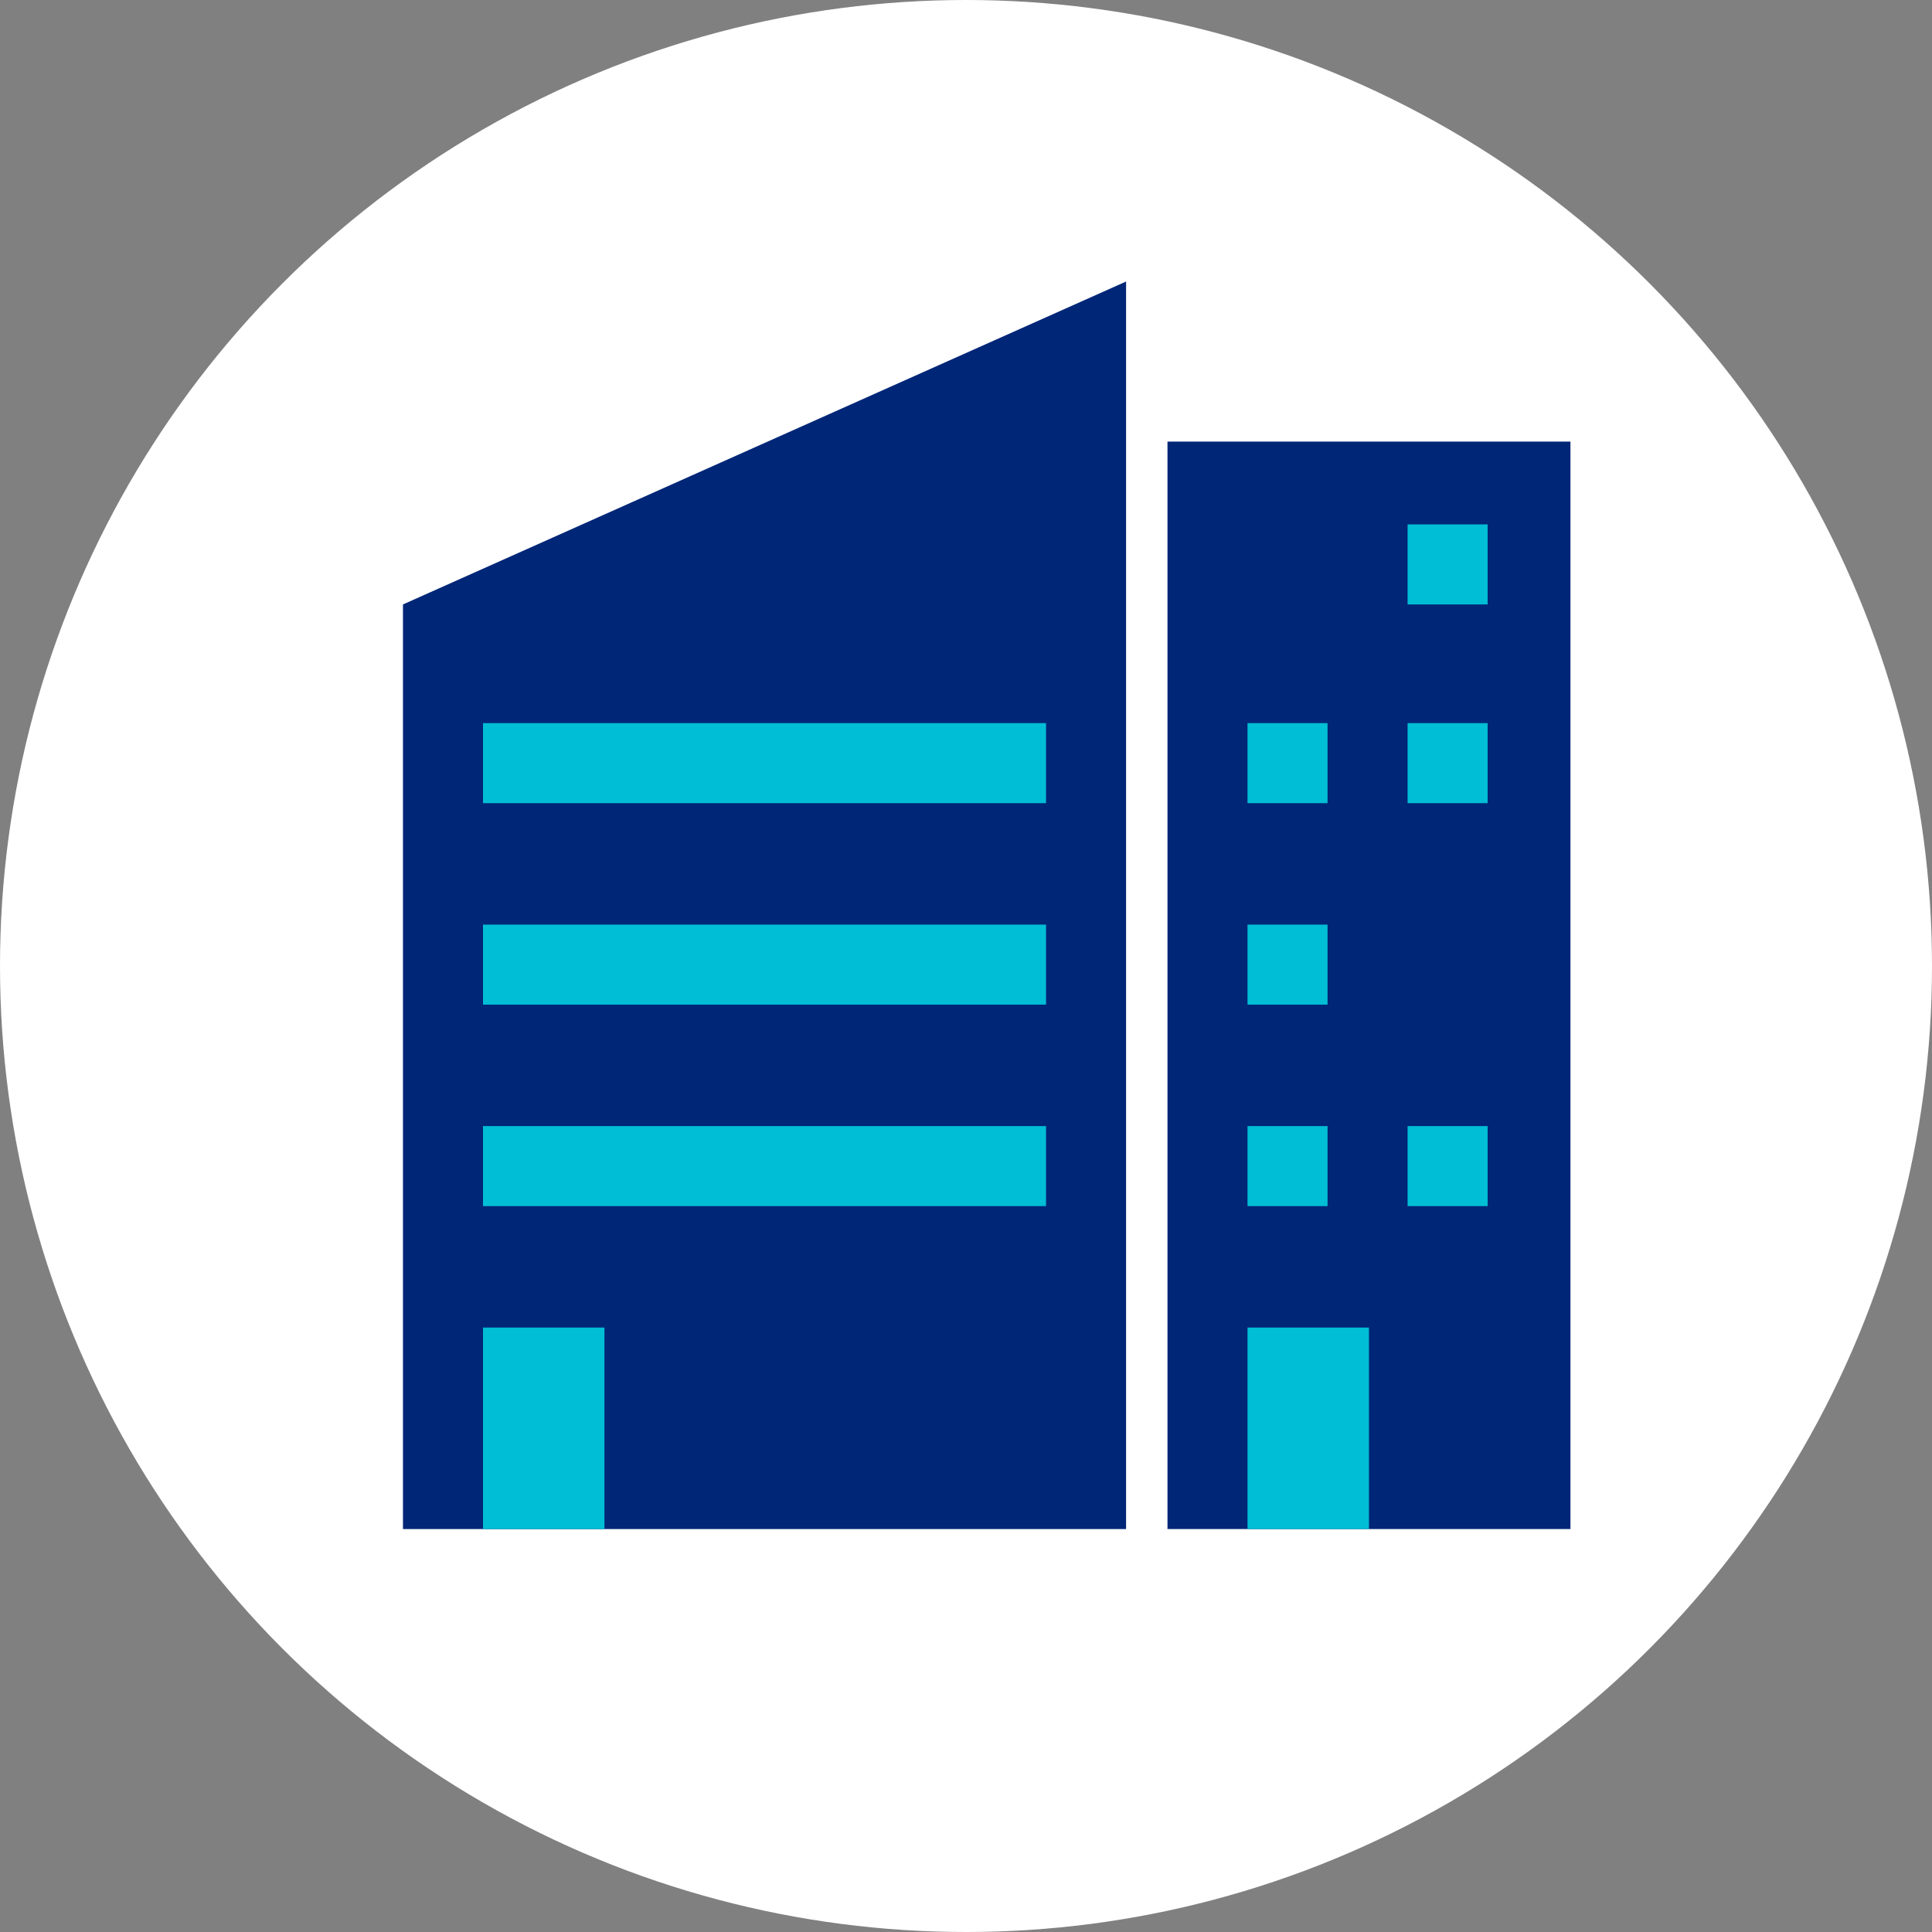
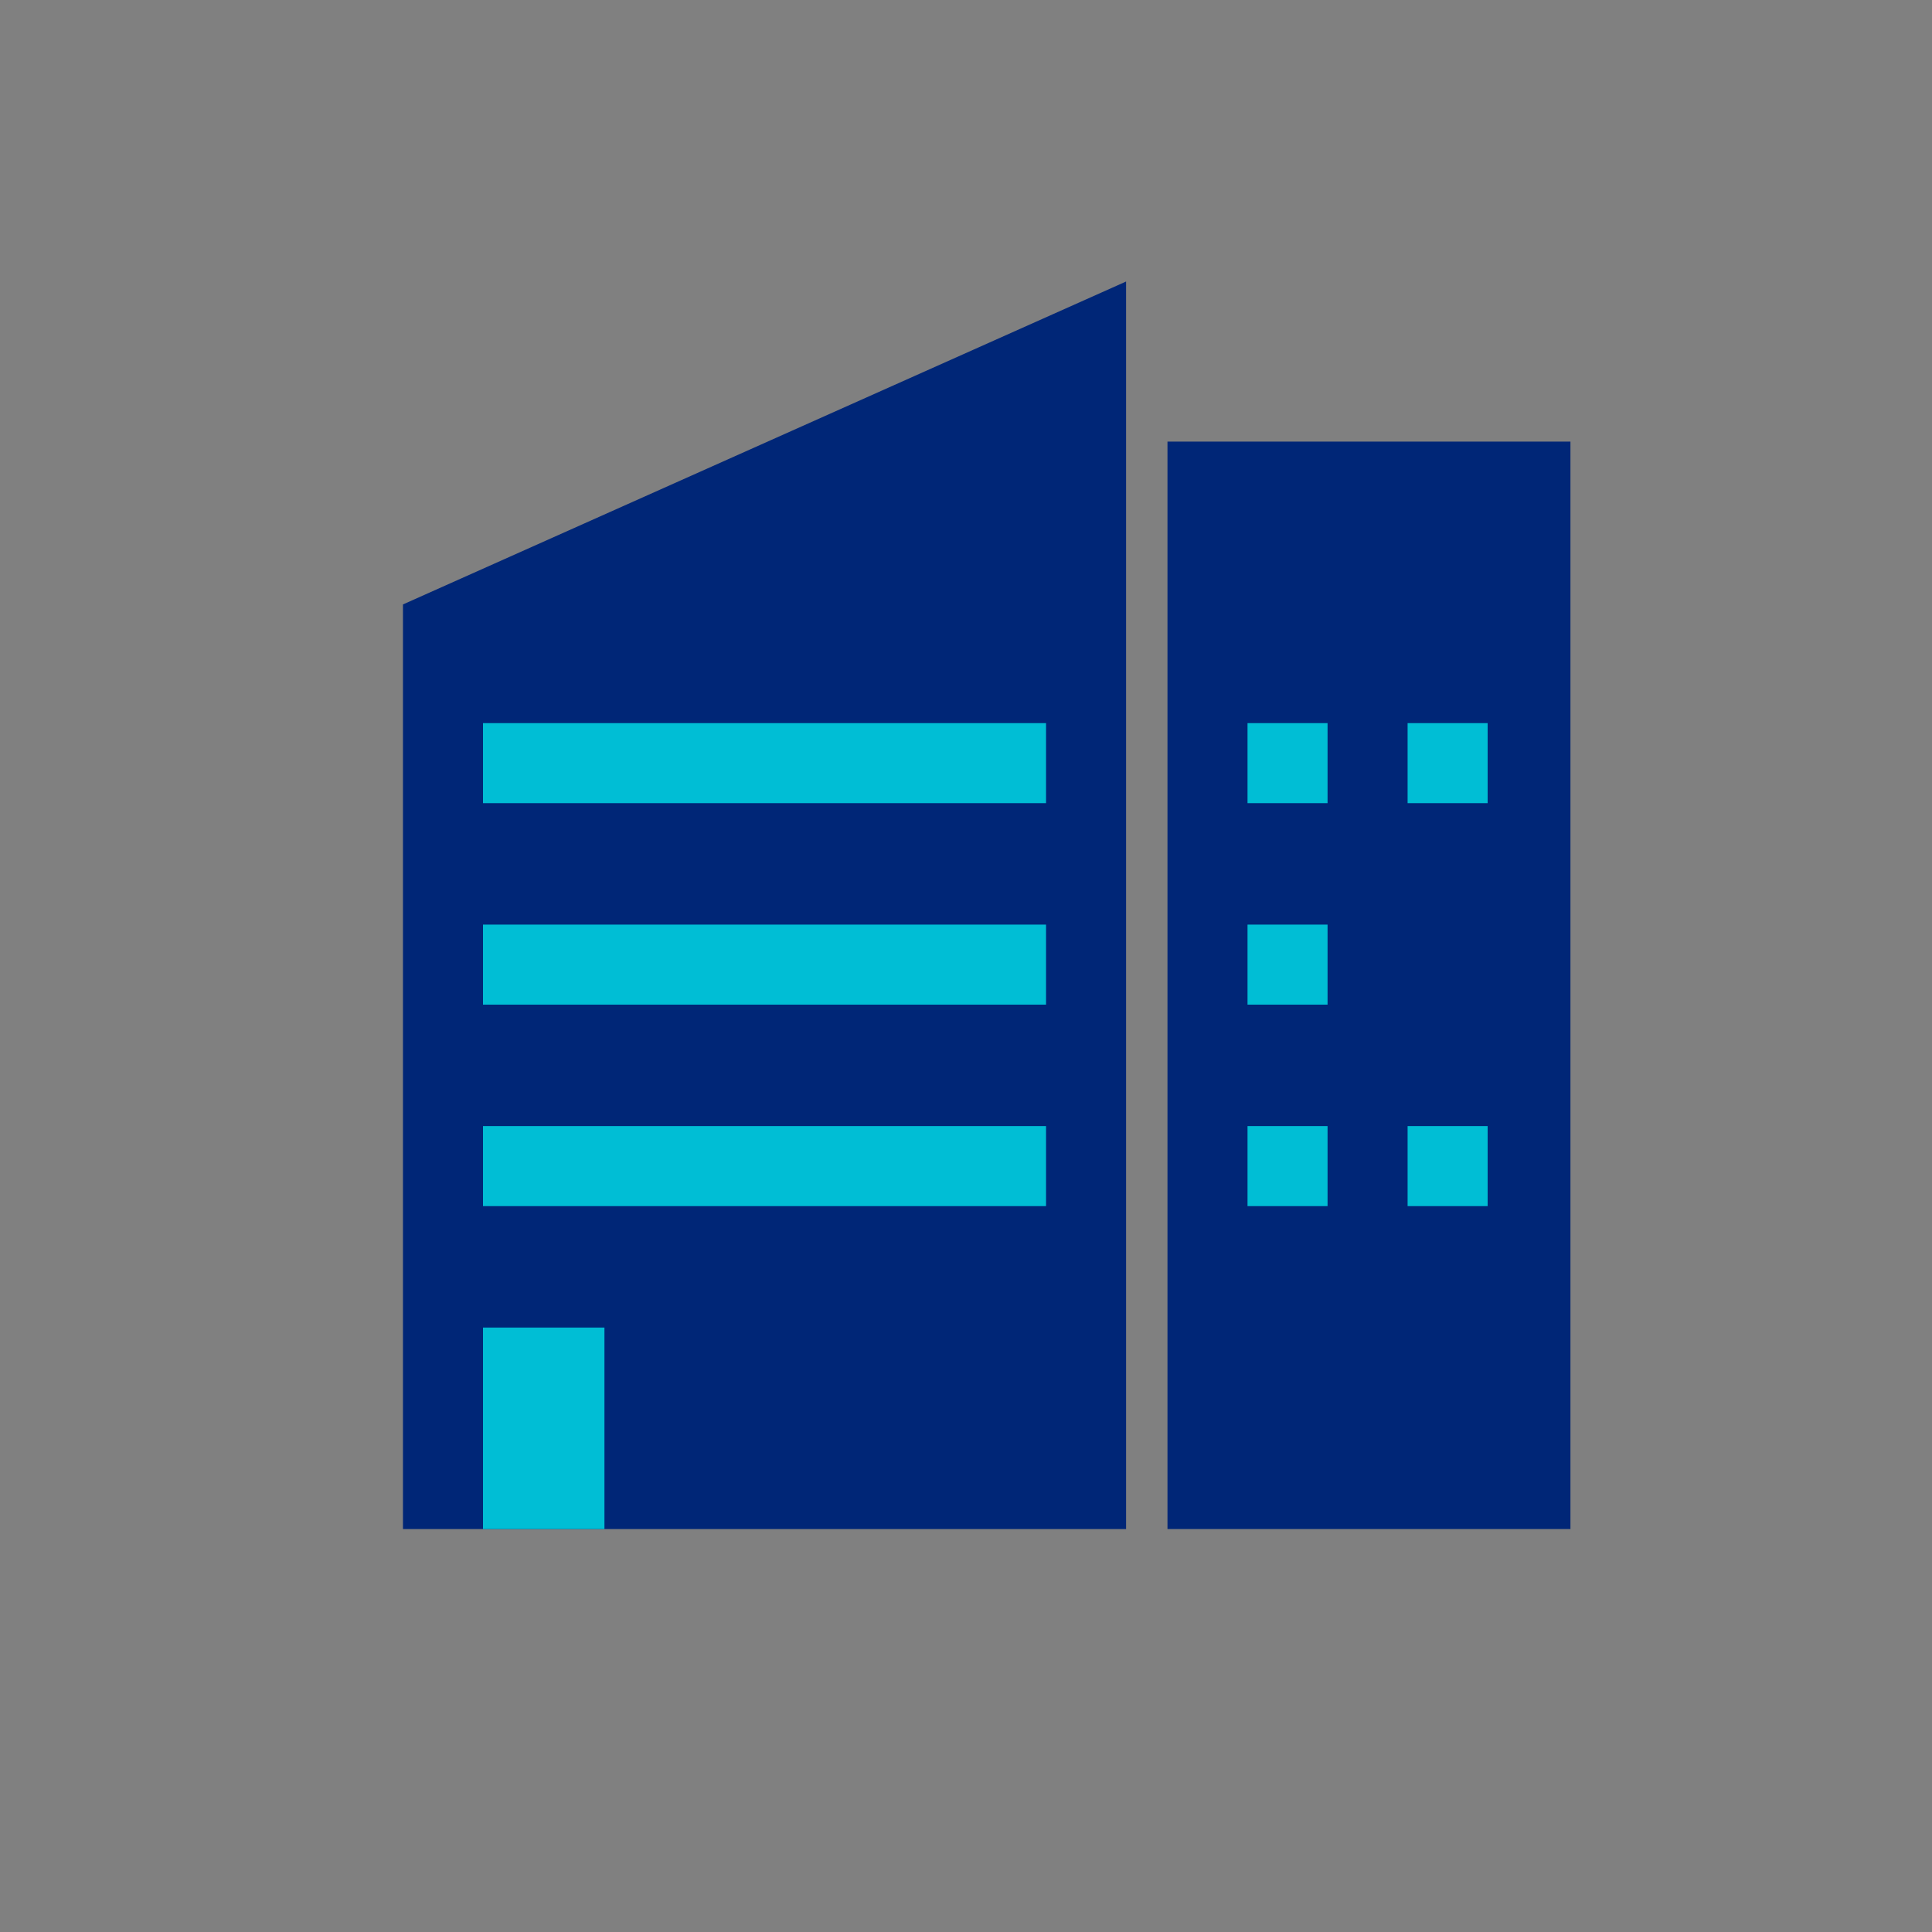
<svg xmlns="http://www.w3.org/2000/svg" width="70px" height="70px" viewBox="0 0 70 70" version="1.1">
  <rect x="0" y="0" width="70" height="70" fill="#808080" stroke="none" />
  <title>Elements/Brand Icons/Places/Office/2-color</title>
  <g id="Elements/Brand-Icons/Places/Office/2-color" stroke="none" stroke-width="1" fill="none" fill-rule="evenodd">
    <g id="Icon_Office_2C_RGB" fill-rule="nonzero">
-       <circle id="Oval" fill="#FFFFFF" cx="35" cy="35" r="35" />
      <g id="Group" transform="translate(14, 10)">
        <g fill="#002677">
          <polygon id="Path" points="0.6 45.4 26.8 45.4 26.8 0.2 0.6 11.9" />
          <rect id="Rectangle" x="28.3" y="6" width="14.6" height="39.4" />
        </g>
        <g transform="translate(3, 9)" fill="#00BED5" id="Rectangle">
          <rect x="0.5" y="29.1" width="4.4" height="7.3" />
-           <rect x="28.2" y="29.1" width="4.4" height="7.3" />
          <rect x="0.5" y="7.2" width="20.4" height="2.9" />
          <rect x="0.5" y="14.5" width="20.4" height="2.9" />
          <rect x="0.5" y="21.8" width="20.4" height="2.9" />
          <rect x="28.2" y="7.2" width="2.9" height="2.9" />
          <rect x="34" y="7.2" width="2.9" height="2.9" />
-           <rect x="34" y="0" width="2.9" height="2.9" />
          <rect x="34" y="21.8" width="2.9" height="2.9" />
          <rect x="28.2" y="14.5" width="2.9" height="2.9" />
          <rect x="28.2" y="21.8" width="2.9" height="2.9" />
        </g>
      </g>
    </g>
  </g>
</svg>